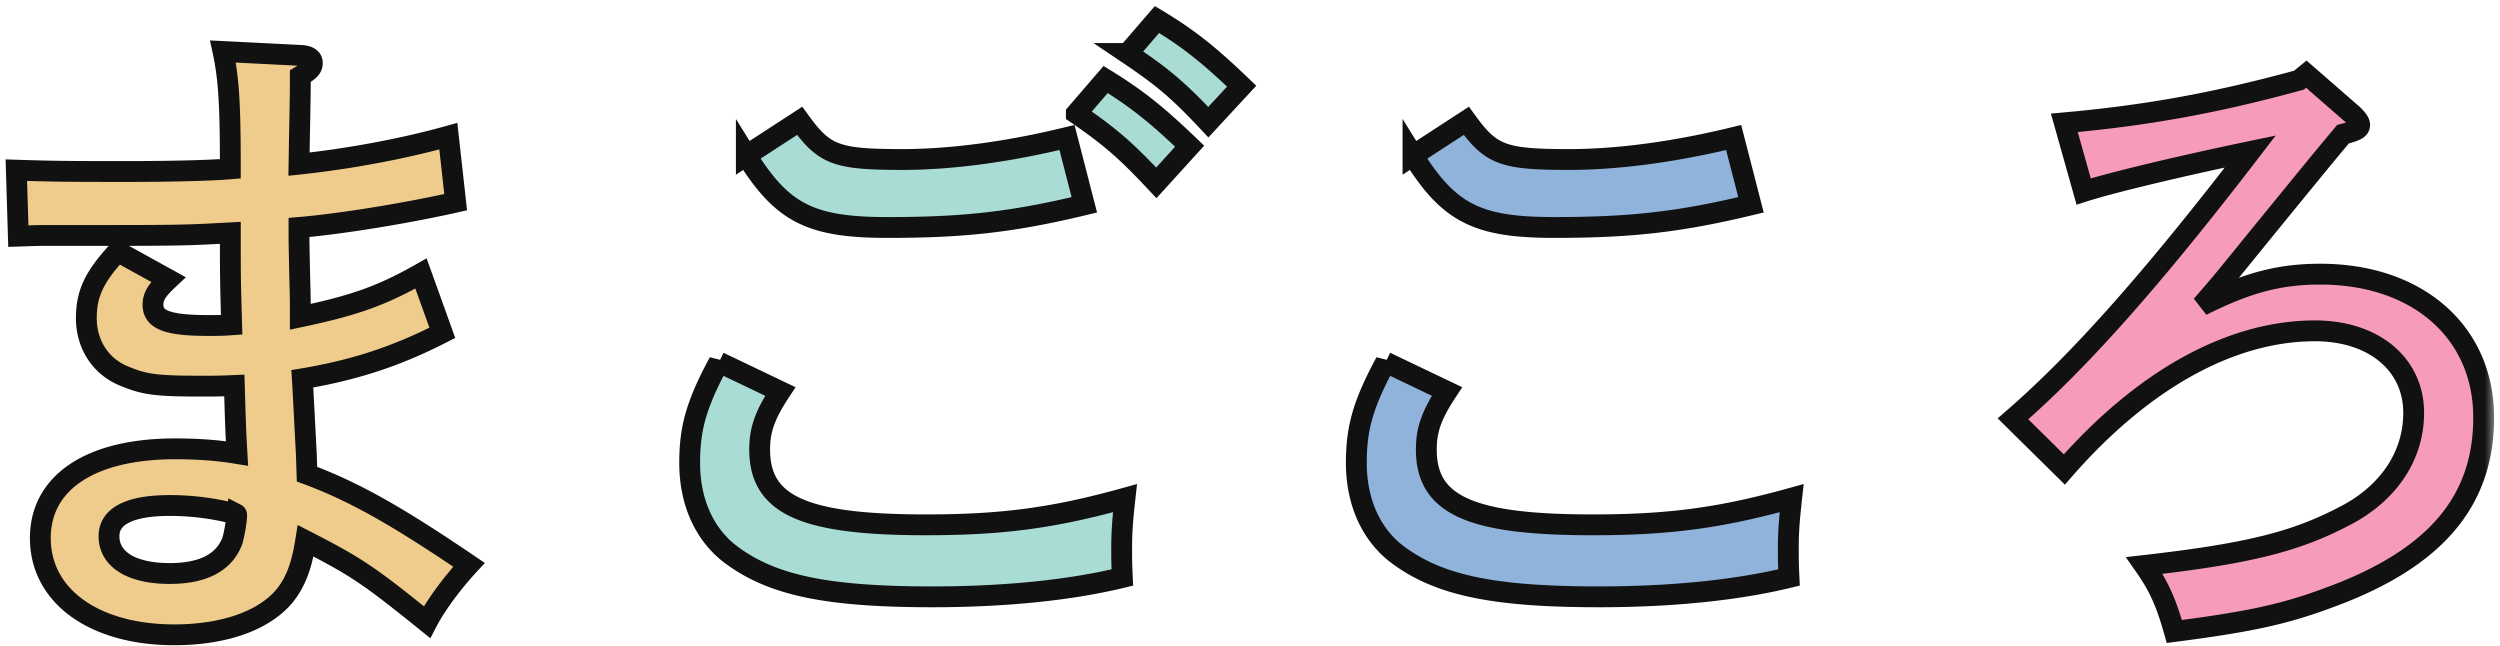
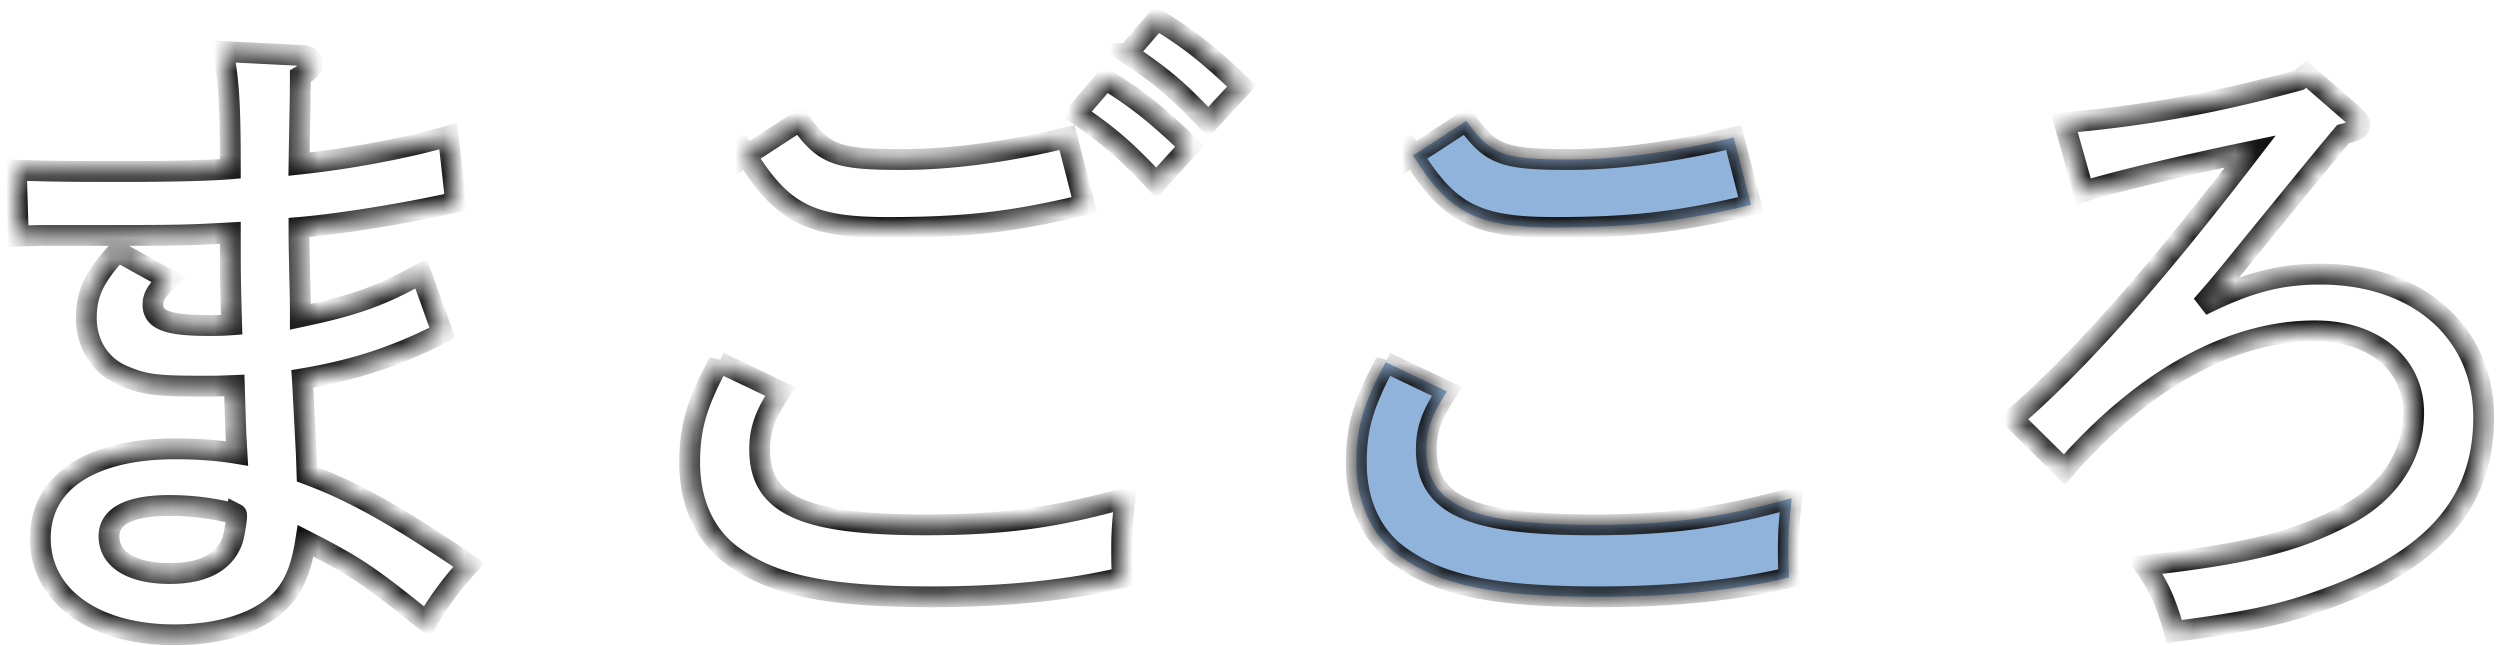
<svg xmlns="http://www.w3.org/2000/svg" width="120" height="31" viewBox="0 0 120 31" fill="none">
  <mask id="a" maskUnits="userSpaceOnUse" x="-.216" y="-.064" width="120" height="32" fill="#000">
-     <path fill="#fff" d="M-.216-.064h120v32h-120z" />
    <path d="M14.704 21.8l.032.96c2.24.831 4.288 1.983 7.776 4.351-.768.832-1.568 1.889-2.016 2.752-2.816-2.271-3.392-2.655-5.824-3.904-.192 1.216-.48 1.985-1.024 2.657-.992 1.183-2.912 1.855-5.28 1.855-3.84 0-6.432-1.855-6.432-4.64 0-2.688 2.432-4.287 6.464-4.287 1.056 0 2.016.064 2.976.223-.064-1.12-.064-1.12-.128-3.264-.8.032-.8.032-1.536.032-2.176 0-2.752-.064-3.744-.48-1.12-.447-1.824-1.503-1.824-2.784 0-1.184.384-1.984 1.504-3.2l2.432 1.345c-.544.511-.736.8-.736 1.216 0 .736.736.992 2.656.992.384 0 .672 0 1.12-.033-.064-2.111-.064-2.431-.064-4.415-2.304.127-2.304.127-8.224.127h-.864c-.064 0-.128 0-1.088.032L.784 8.168c1.952.064 2.784.064 5.408.064 1.504 0 3.744-.032 4.864-.128 0-2.976-.064-4.288-.352-5.632l3.808.192c.32.032.48.16.48.352 0 .224-.096.352-.576.64 0 1.216-.032 2.144-.064 4.224 2.4-.256 4.992-.736 7.168-1.344l.352 3.168c-2.4.543-5.6 1.055-7.52 1.215v.128c0 .544 0 .544.032 2.112.032 1.216.032 1.216.032 2.048 2.56-.543 3.872-.992 5.792-2.08l1.024 2.848c-2.176 1.12-4.224 1.792-6.72 2.208.032.48.096 1.825.192 3.616zm-3.36 2.88a12.494 12.494 0 00-3.2-.416c-1.92 0-2.912.512-2.912 1.471 0 1.12 1.088 1.793 2.912 1.793 1.632 0 2.624-.544 3.008-1.569.096-.287.256-1.247.192-1.28zM54.128 2.568L55.536.936c1.536.928 2.496 1.696 4.064 3.2L58 5.864c-1.472-1.568-2.208-2.176-3.872-3.296zM34.512 17.384l2.944 1.407c-.736 1.12-.992 1.825-.992 2.785 0 2.655 2.08 3.616 7.968 3.616 3.648 0 6.112-.32 9.568-1.28-.128 1.152-.16 1.696-.16 2.431 0 .416 0 .704.032 1.377-2.496.608-5.632.928-9.12.928-5.024 0-7.616-.544-9.568-1.953-1.344-.96-2.08-2.56-2.08-4.48 0-1.663.32-2.816 1.408-4.831zm1.312-9.92l2.56-1.664c1.184 1.632 1.728 1.856 4.928 1.856 2.4 0 5.152-.384 7.904-1.056l.832 3.232c-3.456.832-5.792 1.087-9.44 1.087-3.68 0-5.056-.671-6.784-3.455zm15.84-2.016l1.408-1.632c1.504.928 2.464 1.696 4.032 3.2l-1.6 1.76c-1.472-1.568-2.208-2.208-3.84-3.328zm14.848 11.936l2.944 1.407c-.736 1.12-.992 1.825-.992 2.785 0 2.655 2.08 3.616 7.968 3.616 3.648 0 6.112-.32 9.568-1.28-.128 1.152-.16 1.696-.16 2.431 0 .416 0 .704.032 1.377-2.496.608-5.632.928-9.12.928-5.024 0-7.616-.544-9.568-1.953-1.344-.96-2.08-2.56-2.08-4.48 0-1.663.32-2.816 1.408-4.831zm1.312-9.92l2.56-1.664c1.184 1.632 1.728 1.856 4.928 1.856 2.4 0 5.152-.384 7.904-1.056l.832 3.232c-3.456.832-5.792 1.087-9.44 1.087-3.68 0-5.056-.671-6.784-3.455zm31.264 15.071l-2.464-2.431c3.136-2.72 6.624-6.624 11.392-12.832-3.68.768-6.816 1.536-8 1.92l-.928-3.296c3.904-.352 7.168-.928 11.264-2.048l.352-.288 2.24 1.952c.192.192.32.352.32.48 0 .192-.16.288-.8.448-1.12 1.344-1.12 1.344-4.096 4.991-1.792 2.209-1.792 2.209-2.688 3.233 2.176-1.088 3.712-1.505 5.696-1.505 4.672 0 7.84 2.784 7.84 6.88s-2.4 6.848-7.584 8.704c-2.08.769-3.808 1.12-7.264 1.569-.416-1.473-.768-2.209-1.44-3.169 5.056-.576 7.296-1.152 9.664-2.4 2.08-1.087 3.264-2.88 3.264-4.927 0-2.336-1.92-3.936-4.736-3.936-4.032 0-8.256 2.335-12.032 6.655z" />
  </mask>
-   <path d="M14.704 21.8l.032.96c2.24.831 4.288 1.983 7.776 4.351-.768.832-1.568 1.889-2.016 2.752-2.816-2.271-3.392-2.655-5.824-3.904-.192 1.216-.48 1.985-1.024 2.657-.992 1.183-2.912 1.855-5.28 1.855-3.84 0-6.432-1.855-6.432-4.64 0-2.688 2.432-4.287 6.464-4.287 1.056 0 2.016.064 2.976.223-.064-1.12-.064-1.12-.128-3.264-.8.032-.8.032-1.536.032-2.176 0-2.752-.064-3.744-.48-1.12-.447-1.824-1.503-1.824-2.784 0-1.184.384-1.984 1.504-3.2l2.432 1.345c-.544.511-.736.8-.736 1.216 0 .736.736.992 2.656.992.384 0 .672 0 1.12-.033-.064-2.111-.064-2.431-.064-4.415-2.304.127-2.304.127-8.224.127h-.864c-.064 0-.128 0-1.088.032L.784 8.168c1.952.064 2.784.064 5.408.064 1.504 0 3.744-.032 4.864-.128 0-2.976-.064-4.288-.352-5.632l3.808.192c.32.032.48.16.48.352 0 .224-.096.352-.576.64 0 1.216-.032 2.144-.064 4.224 2.4-.256 4.992-.736 7.168-1.344l.352 3.168c-2.4.543-5.6 1.055-7.52 1.215v.128c0 .544 0 .544.032 2.112.032 1.216.032 1.216.032 2.048 2.56-.543 3.872-.992 5.792-2.08l1.024 2.848c-2.176 1.12-4.224 1.792-6.72 2.208.032.48.096 1.825.192 3.616zm-3.36 2.88a12.494 12.494 0 00-3.2-.416c-1.92 0-2.912.512-2.912 1.471 0 1.12 1.088 1.793 2.912 1.793 1.632 0 2.624-.544 3.008-1.569.096-.287.256-1.247.192-1.28z" fill="#EFCC8B" />
-   <path d="M54.128 2.568L55.536.936c1.536.928 2.496 1.696 4.064 3.2L58 5.864c-1.472-1.568-2.208-2.176-3.872-3.296zM34.512 17.384l2.944 1.407c-.736 1.12-.992 1.825-.992 2.785 0 2.655 2.08 3.616 7.968 3.616 3.648 0 6.112-.32 9.568-1.28-.128 1.152-.16 1.696-.16 2.431 0 .416 0 .704.032 1.377-2.496.608-5.632.928-9.12.928-5.024 0-7.616-.544-9.568-1.953-1.344-.96-2.08-2.56-2.08-4.48 0-1.663.32-2.816 1.408-4.831zm1.312-9.92l2.56-1.664c1.184 1.632 1.728 1.856 4.928 1.856 2.4 0 5.152-.384 7.904-1.056l.832 3.232c-3.456.832-5.792 1.087-9.44 1.087-3.68 0-5.056-.671-6.784-3.455zm15.84-2.016l1.408-1.632c1.504.928 2.464 1.696 4.032 3.2l-1.6 1.76c-1.472-1.568-2.208-2.208-3.84-3.328z" fill="#AADCD6" />
  <path d="M66.512 17.384l2.944 1.407c-.736 1.12-.992 1.825-.992 2.785 0 2.655 2.08 3.616 7.968 3.616 3.648 0 6.112-.32 9.568-1.28-.128 1.152-.16 1.696-.16 2.431 0 .416 0 .704.032 1.377-2.496.608-5.632.928-9.12.928-5.024 0-7.616-.544-9.568-1.953-1.344-.96-2.08-2.56-2.08-4.48 0-1.663.32-2.816 1.408-4.831zm1.312-9.92l2.56-1.664c1.184 1.632 1.728 1.856 4.928 1.856 2.4 0 5.152-.384 7.904-1.056l.832 3.232c-3.456.832-5.792 1.087-9.44 1.087-3.68 0-5.056-.671-6.784-3.455z" fill="#8FB3DB" />
-   <path d="M99.088 22.535l-2.464-2.431c3.136-2.72 6.624-6.624 11.392-12.832-3.68.768-6.816 1.536-8 1.92l-.928-3.296c3.904-.352 7.168-.928 11.264-2.048l.352-.288 2.24 1.952c.192.192.32.352.32.48 0 .192-.16.288-.8.448-1.12 1.344-1.12 1.344-4.096 4.991-1.792 2.209-1.792 2.209-2.688 3.233 2.176-1.088 3.712-1.505 5.696-1.505 4.672 0 7.84 2.784 7.84 6.88s-2.4 6.848-7.584 8.704c-2.08.769-3.808 1.12-7.264 1.569-.416-1.473-.768-2.209-1.44-3.169 5.056-.576 7.296-1.152 9.664-2.4 2.08-1.087 3.264-2.88 3.264-4.927 0-2.336-1.92-3.936-4.736-3.936-4.032 0-8.256 2.335-12.032 6.655z" fill="#F79CB8" />
  <path d="M14.704 21.8l.032.96c2.24.831 4.288 1.983 7.776 4.351-.768.832-1.568 1.889-2.016 2.752-2.816-2.271-3.392-2.655-5.824-3.904-.192 1.216-.48 1.985-1.024 2.657-.992 1.183-2.912 1.855-5.28 1.855-3.84 0-6.432-1.855-6.432-4.64 0-2.688 2.432-4.287 6.464-4.287 1.056 0 2.016.064 2.976.223-.064-1.12-.064-1.12-.128-3.264-.8.032-.8.032-1.536.032-2.176 0-2.752-.064-3.744-.48-1.12-.447-1.824-1.503-1.824-2.784 0-1.184.384-1.984 1.504-3.2l2.432 1.345c-.544.511-.736.8-.736 1.216 0 .736.736.992 2.656.992.384 0 .672 0 1.12-.033-.064-2.111-.064-2.431-.064-4.415-2.304.127-2.304.127-8.224.127h-.864c-.064 0-.128 0-1.088.032L.784 8.168c1.952.064 2.784.064 5.408.064 1.504 0 3.744-.032 4.864-.128 0-2.976-.064-4.288-.352-5.632l3.808.192c.32.032.48.16.48.352 0 .224-.096.352-.576.64 0 1.216-.032 2.144-.064 4.224 2.4-.256 4.992-.736 7.168-1.344l.352 3.168c-2.4.543-5.6 1.055-7.52 1.215v.128c0 .544 0 .544.032 2.112.032 1.216.032 1.216.032 2.048 2.56-.543 3.872-.992 5.792-2.08l1.024 2.848c-2.176 1.12-4.224 1.792-6.72 2.208.032.48.096 1.825.192 3.616zm-3.36 2.88a12.494 12.494 0 00-3.2-.416c-1.92 0-2.912.512-2.912 1.471 0 1.12 1.088 1.793 2.912 1.793 1.632 0 2.624-.544 3.008-1.569.096-.287.256-1.247.192-1.28zM54.128 2.568L55.536.936c1.536.928 2.496 1.696 4.064 3.2L58 5.864c-1.472-1.568-2.208-2.176-3.872-3.296zM34.512 17.384l2.944 1.407c-.736 1.12-.992 1.825-.992 2.785 0 2.655 2.08 3.616 7.968 3.616 3.648 0 6.112-.32 9.568-1.28-.128 1.152-.16 1.696-.16 2.431 0 .416 0 .704.032 1.377-2.496.608-5.632.928-9.12.928-5.024 0-7.616-.544-9.568-1.953-1.344-.96-2.08-2.56-2.08-4.48 0-1.663.32-2.816 1.408-4.831zm1.312-9.92l2.56-1.664c1.184 1.632 1.728 1.856 4.928 1.856 2.4 0 5.152-.384 7.904-1.056l.832 3.232c-3.456.832-5.792 1.087-9.44 1.087-3.68 0-5.056-.671-6.784-3.455zm15.84-2.016l1.408-1.632c1.504.928 2.464 1.696 4.032 3.2l-1.6 1.76c-1.472-1.568-2.208-2.208-3.84-3.328zm14.848 11.936l2.944 1.407c-.736 1.12-.992 1.825-.992 2.785 0 2.655 2.08 3.616 7.968 3.616 3.648 0 6.112-.32 9.568-1.28-.128 1.152-.16 1.696-.16 2.431 0 .416 0 .704.032 1.377-2.496.608-5.632.928-9.12.928-5.024 0-7.616-.544-9.568-1.953-1.344-.96-2.08-2.56-2.08-4.48 0-1.663.32-2.816 1.408-4.831zm1.312-9.92l2.56-1.664c1.184 1.632 1.728 1.856 4.928 1.856 2.4 0 5.152-.384 7.904-1.056l.832 3.232c-3.456.832-5.792 1.087-9.44 1.087-3.68 0-5.056-.671-6.784-3.455zm31.264 15.071l-2.464-2.431c3.136-2.72 6.624-6.624 11.392-12.832-3.68.768-6.816 1.536-8 1.92l-.928-3.296c3.904-.352 7.168-.928 11.264-2.048l.352-.288 2.24 1.952c.192.192.32.352.32.48 0 .192-.16.288-.8.448-1.12 1.344-1.12 1.344-4.096 4.991-1.792 2.209-1.792 2.209-2.688 3.233 2.176-1.088 3.712-1.505 5.696-1.505 4.672 0 7.84 2.784 7.84 6.88s-2.4 6.848-7.584 8.704c-2.08.769-3.808 1.12-7.264 1.569-.416-1.473-.768-2.209-1.44-3.169 5.056-.576 7.296-1.152 9.664-2.4 2.08-1.087 3.264-2.88 3.264-4.927 0-2.336-1.92-3.936-4.736-3.936-4.032 0-8.256 2.335-12.032 6.655z" stroke="#111" mask="url(#a)" />
</svg>